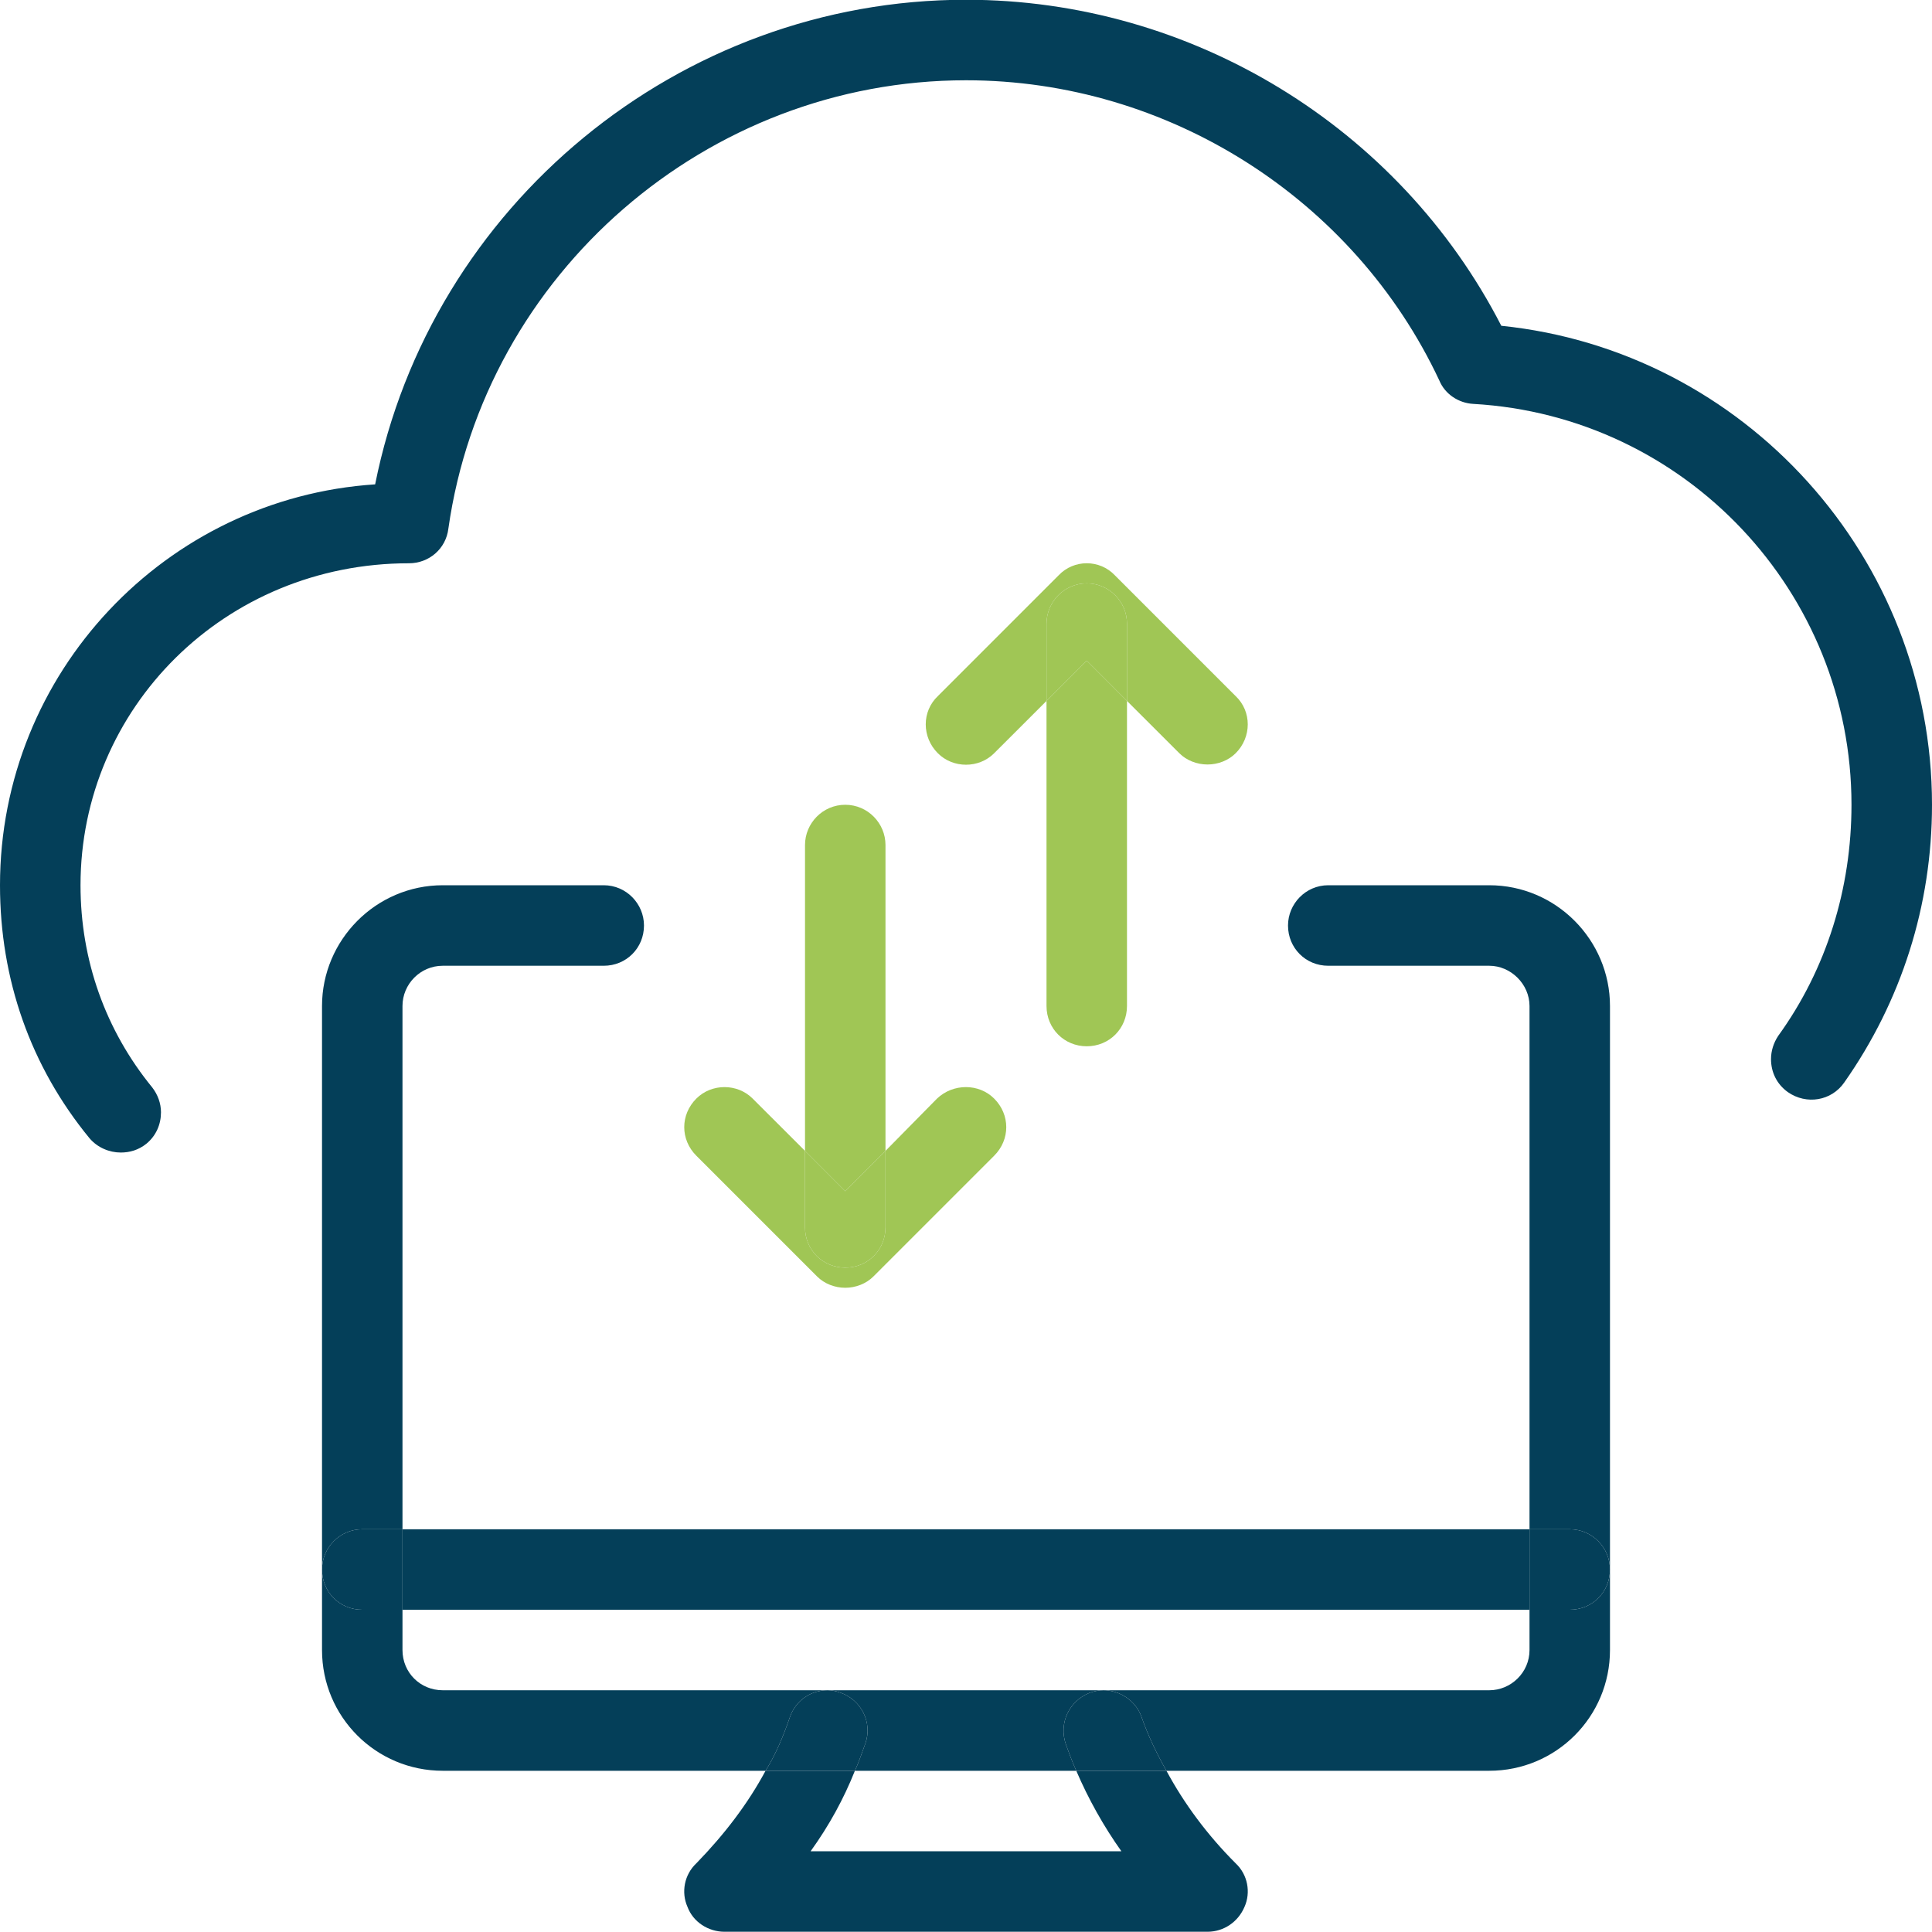
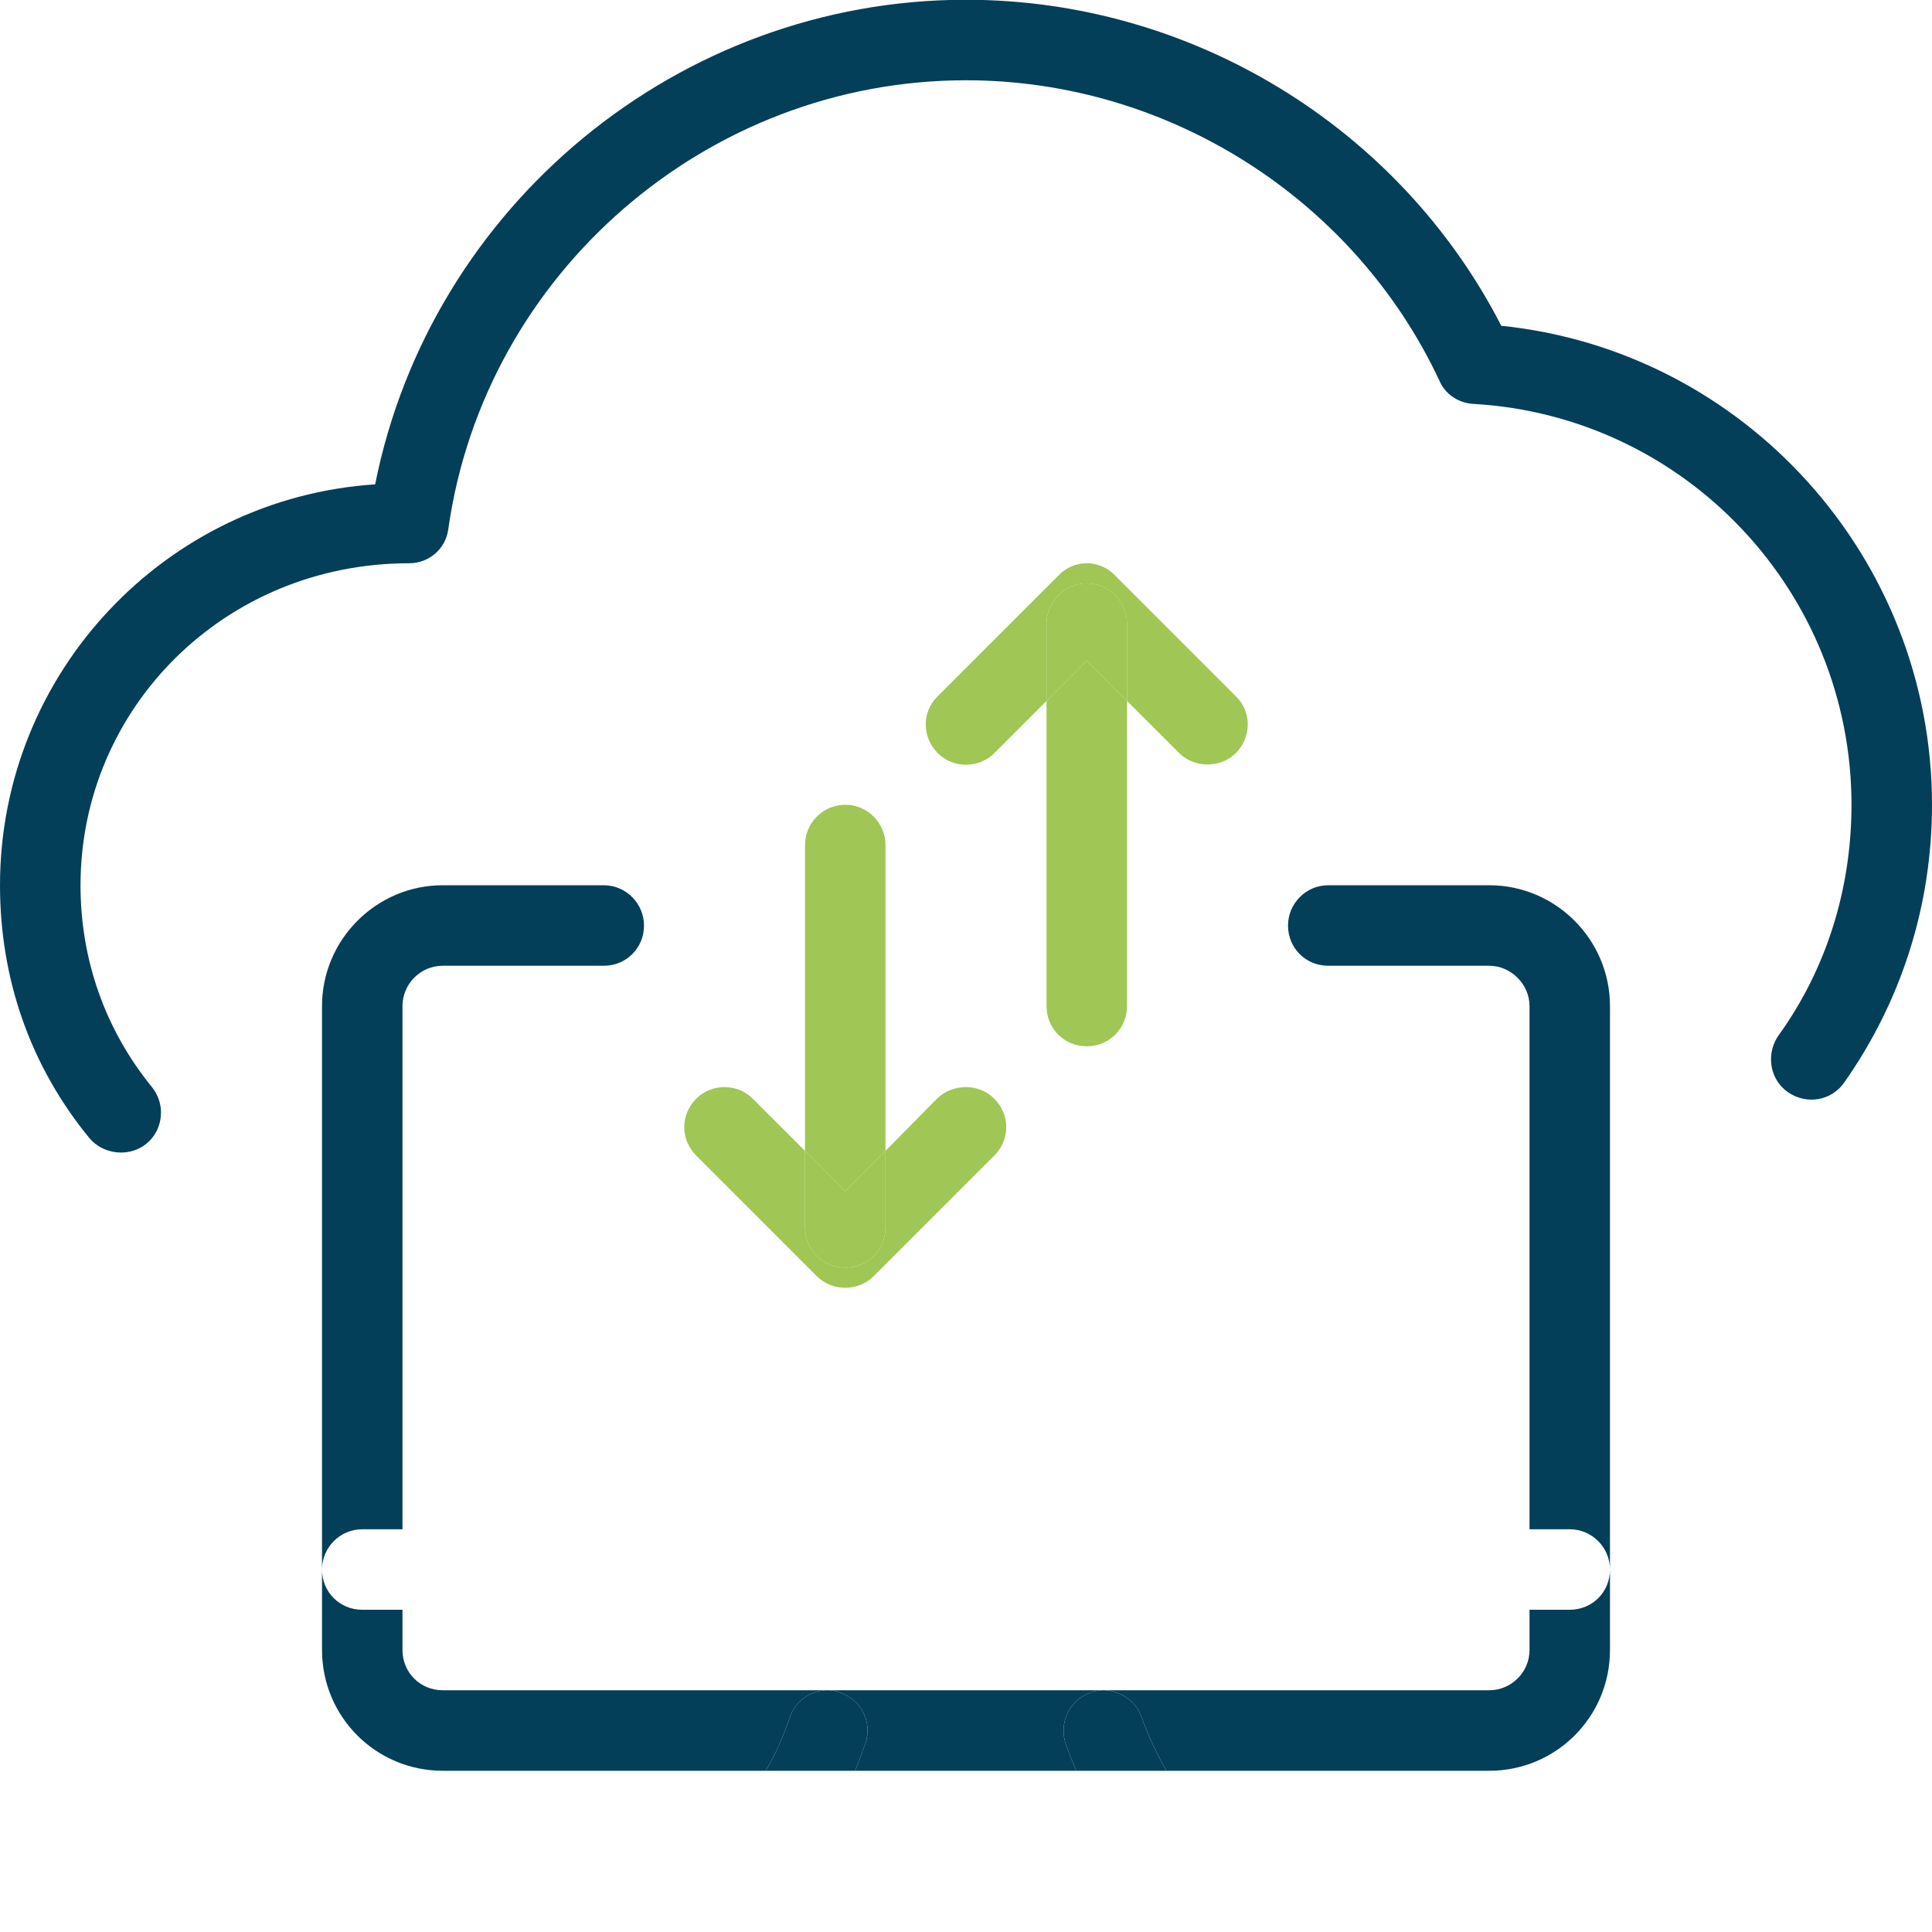
<svg xmlns="http://www.w3.org/2000/svg" width="40" height="40" viewBox="0 0 40 40" fill="none">
  <g clip-path="url(#clip0_3020_21)">
-     <path d="M32.5 31.662C32.967 31.662 33.333 32.045 33.333 32.495C33.333 32.962 32.967 33.328 32.5 33.328H31.667V31.662H32.5Z" fill="#043F59" />
-     <path d="M8.333 31.662H31.667V33.328H8.333V31.662Z" fill="#043F59" />
    <path d="M33.333 20.828V21.928V32.495C33.333 32.045 32.967 31.662 32.5 31.662H31.667V20.828C31.667 20.378 31.283 19.995 30.833 19.995H27.5C27.033 19.995 26.667 19.628 26.667 19.162C26.667 18.712 27.033 18.328 27.5 18.328H30.833C32.217 18.328 33.333 19.462 33.333 20.828Z" fill="#043F59" />
    <path d="M30.833 36.662H24.15C23.95 36.312 23.767 35.928 23.633 35.545C23.517 35.212 23.183 34.995 22.85 34.995H30.833C31.283 34.995 31.667 34.628 31.667 34.162V33.328H32.5C32.967 33.328 33.333 32.962 33.333 32.495V34.162C33.333 35.545 32.217 36.662 30.833 36.662Z" fill="#043F59" />
    <path d="M23.333 14.512V20.828C23.333 21.295 22.967 21.662 22.5 21.662C22.033 21.662 21.667 21.295 21.667 20.828V14.512L22.5 13.678L23.333 14.512Z" fill="#A0C655" />
    <path d="M23.633 35.545C23.767 35.928 23.95 36.312 24.15 36.662H22.283C22.2 36.478 22.133 36.295 22.067 36.112C21.917 35.678 22.133 35.212 22.567 35.045C22.667 35.012 22.75 34.995 22.85 34.995C23.183 34.995 23.517 35.212 23.633 35.545Z" fill="#043F59" />
    <path d="M23.333 12.912V14.512L22.5 13.678L21.667 14.512V12.912C21.667 12.462 22.033 12.078 22.5 12.078C22.967 12.078 23.333 12.462 23.333 12.912Z" fill="#A0C655" />
    <path d="M17.133 34.995H22.85C22.75 34.995 22.667 35.012 22.567 35.045C22.133 35.212 21.917 35.678 22.067 36.112C22.133 36.295 22.2 36.478 22.283 36.662H17.7C17.783 36.478 17.85 36.278 17.917 36.095C18.067 35.662 17.833 35.195 17.4 35.045C17.317 35.012 17.217 34.995 17.133 34.995Z" fill="#043F59" />
    <path d="M19.417 14.412L21.917 11.912C22.233 11.578 22.767 11.578 23.083 11.912L25.583 14.412C25.917 14.728 25.917 15.262 25.583 15.595C25.433 15.745 25.217 15.828 25 15.828C24.783 15.828 24.567 15.745 24.417 15.595L23.333 14.512V12.912C23.333 12.462 22.967 12.078 22.5 12.078C22.033 12.078 21.667 12.462 21.667 12.912V14.512L20.583 15.595C20.267 15.912 19.733 15.912 19.417 15.595C19.083 15.262 19.083 14.728 19.417 14.412Z" fill="#A0C655" />
    <path d="M18.333 23.828V25.412C18.333 25.878 17.967 26.245 17.5 26.245C17.033 26.245 16.667 25.878 16.667 25.412V23.828L17.5 24.662L18.333 23.828Z" fill="#A0C655" />
    <path d="M18.333 17.495V23.828L17.5 24.662L16.667 23.828V17.495C16.667 17.045 17.033 16.662 17.5 16.662C17.967 16.662 18.333 17.045 18.333 17.495Z" fill="#A0C655" />
    <path d="M17.4 35.045C17.833 35.195 18.067 35.662 17.917 36.095C17.85 36.278 17.783 36.478 17.7 36.662H15.85C16.067 36.312 16.217 35.945 16.35 35.562C16.467 35.212 16.783 34.995 17.133 34.995C17.217 34.995 17.317 35.012 17.4 35.045Z" fill="#043F59" />
    <path d="M20.583 23.928L18.083 26.428C17.933 26.578 17.717 26.662 17.5 26.662C17.283 26.662 17.067 26.578 16.917 26.428L14.417 23.928C14.083 23.595 14.083 23.078 14.417 22.745C14.733 22.428 15.267 22.428 15.583 22.745L16.667 23.828V25.412C16.667 25.878 17.033 26.245 17.5 26.245C17.967 26.245 18.333 25.878 18.333 25.412V23.828L19.4 22.745C19.733 22.428 20.267 22.428 20.583 22.745C20.917 23.078 20.917 23.595 20.583 23.928Z" fill="#A0C655" />
-     <path d="M16.783 38.328H23.217C22.85 37.812 22.533 37.245 22.283 36.662H24.15C24.517 37.345 25 37.995 25.583 38.578C25.833 38.812 25.9 39.178 25.767 39.478C25.633 39.795 25.333 39.995 25 39.995H15C14.667 39.995 14.35 39.795 14.233 39.478C14.1 39.178 14.167 38.812 14.417 38.578C15 37.978 15.483 37.345 15.85 36.662H17.7C17.467 37.245 17.167 37.795 16.783 38.328Z" fill="#043F59" />
-     <path d="M8.333 31.662V33.328H7.5C7.033 33.328 6.667 32.962 6.667 32.495C6.667 32.045 7.033 31.662 7.5 31.662H8.333Z" fill="#043F59" />
    <path d="M9.167 19.995C8.7 19.995 8.333 20.378 8.333 20.828V31.662H7.5C7.033 31.662 6.667 32.045 6.667 32.495V23.028V20.828C6.667 19.462 7.783 18.328 9.167 18.328H12.5C12.967 18.328 13.333 18.712 13.333 19.162C13.333 19.628 12.967 19.995 12.5 19.995H9.167Z" fill="#043F59" />
    <path d="M9.167 34.995H17.133C16.783 34.995 16.467 35.212 16.35 35.562C16.217 35.945 16.067 36.312 15.85 36.662H9.167C7.783 36.662 6.667 35.545 6.667 34.162V32.495C6.667 32.962 7.033 33.328 7.5 33.328H8.333V34.162C8.333 34.628 8.7 34.995 9.167 34.995Z" fill="#043F59" />
    <path d="M7.767 10.028C8.917 4.262 14.05 -0.005 20 -0.005C24.667 -0.005 28.967 2.628 31.083 6.745C36.117 7.262 40 11.545 40 16.662C40 18.745 39.367 20.728 38.183 22.412C37.917 22.795 37.4 22.878 37.017 22.612C36.783 22.445 36.667 22.195 36.667 21.928C36.667 21.762 36.717 21.595 36.817 21.445C37.817 20.062 38.333 18.395 38.333 16.662C38.333 12.262 34.9 8.612 30.5 8.362C30.2 8.345 29.917 8.162 29.8 7.878C28.033 4.112 24.183 1.662 20 1.662C14.633 1.662 10.033 5.662 9.283 10.945C9.233 11.362 8.883 11.662 8.467 11.662C4.65 11.662 1.667 14.662 1.667 18.328C1.667 19.878 2.183 21.328 3.15 22.512C3.267 22.662 3.333 22.845 3.333 23.028C3.333 23.278 3.233 23.512 3.033 23.678C2.867 23.812 2.683 23.862 2.5 23.862C2.267 23.862 2.017 23.762 1.85 23.562C0.633 22.078 0 20.278 0 18.328C0 13.928 3.433 10.312 7.767 10.028Z" fill="#043F59" />
  </g>
  <defs>
    <clipPath id="clip0_3020_21">
      <rect width="40" height="40" fill="white" />
    </clipPath>
  </defs>
</svg>